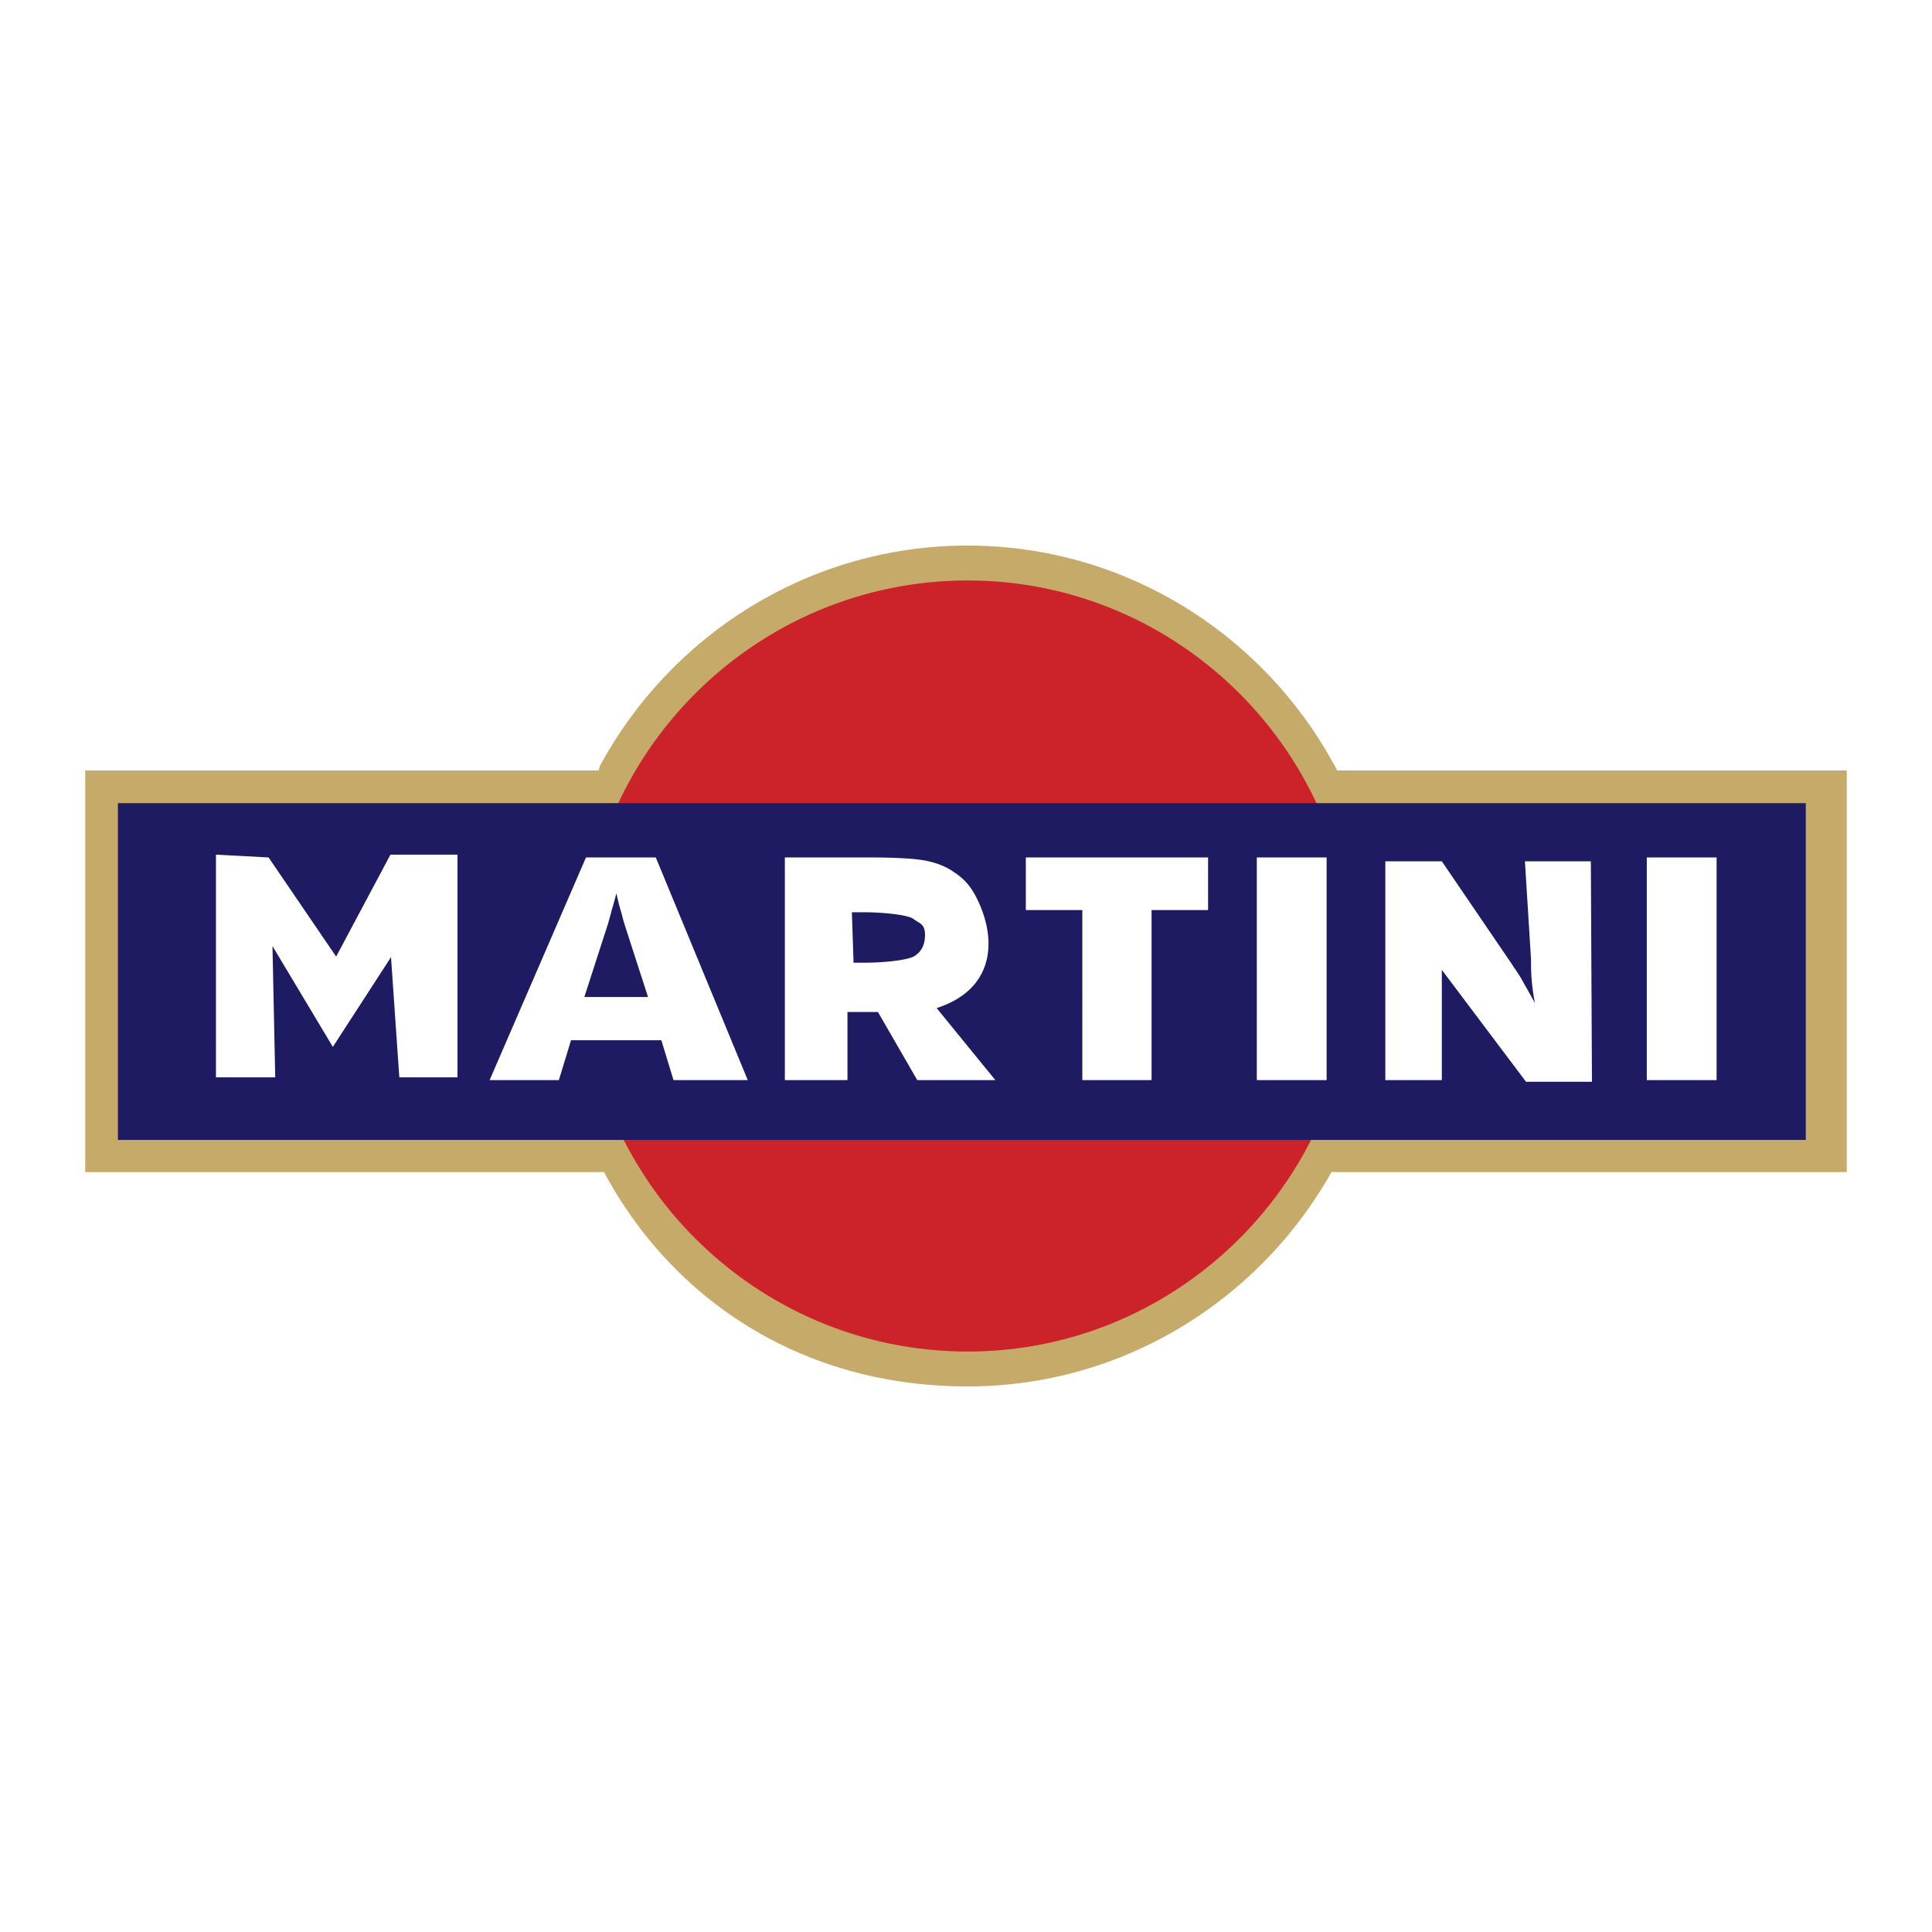
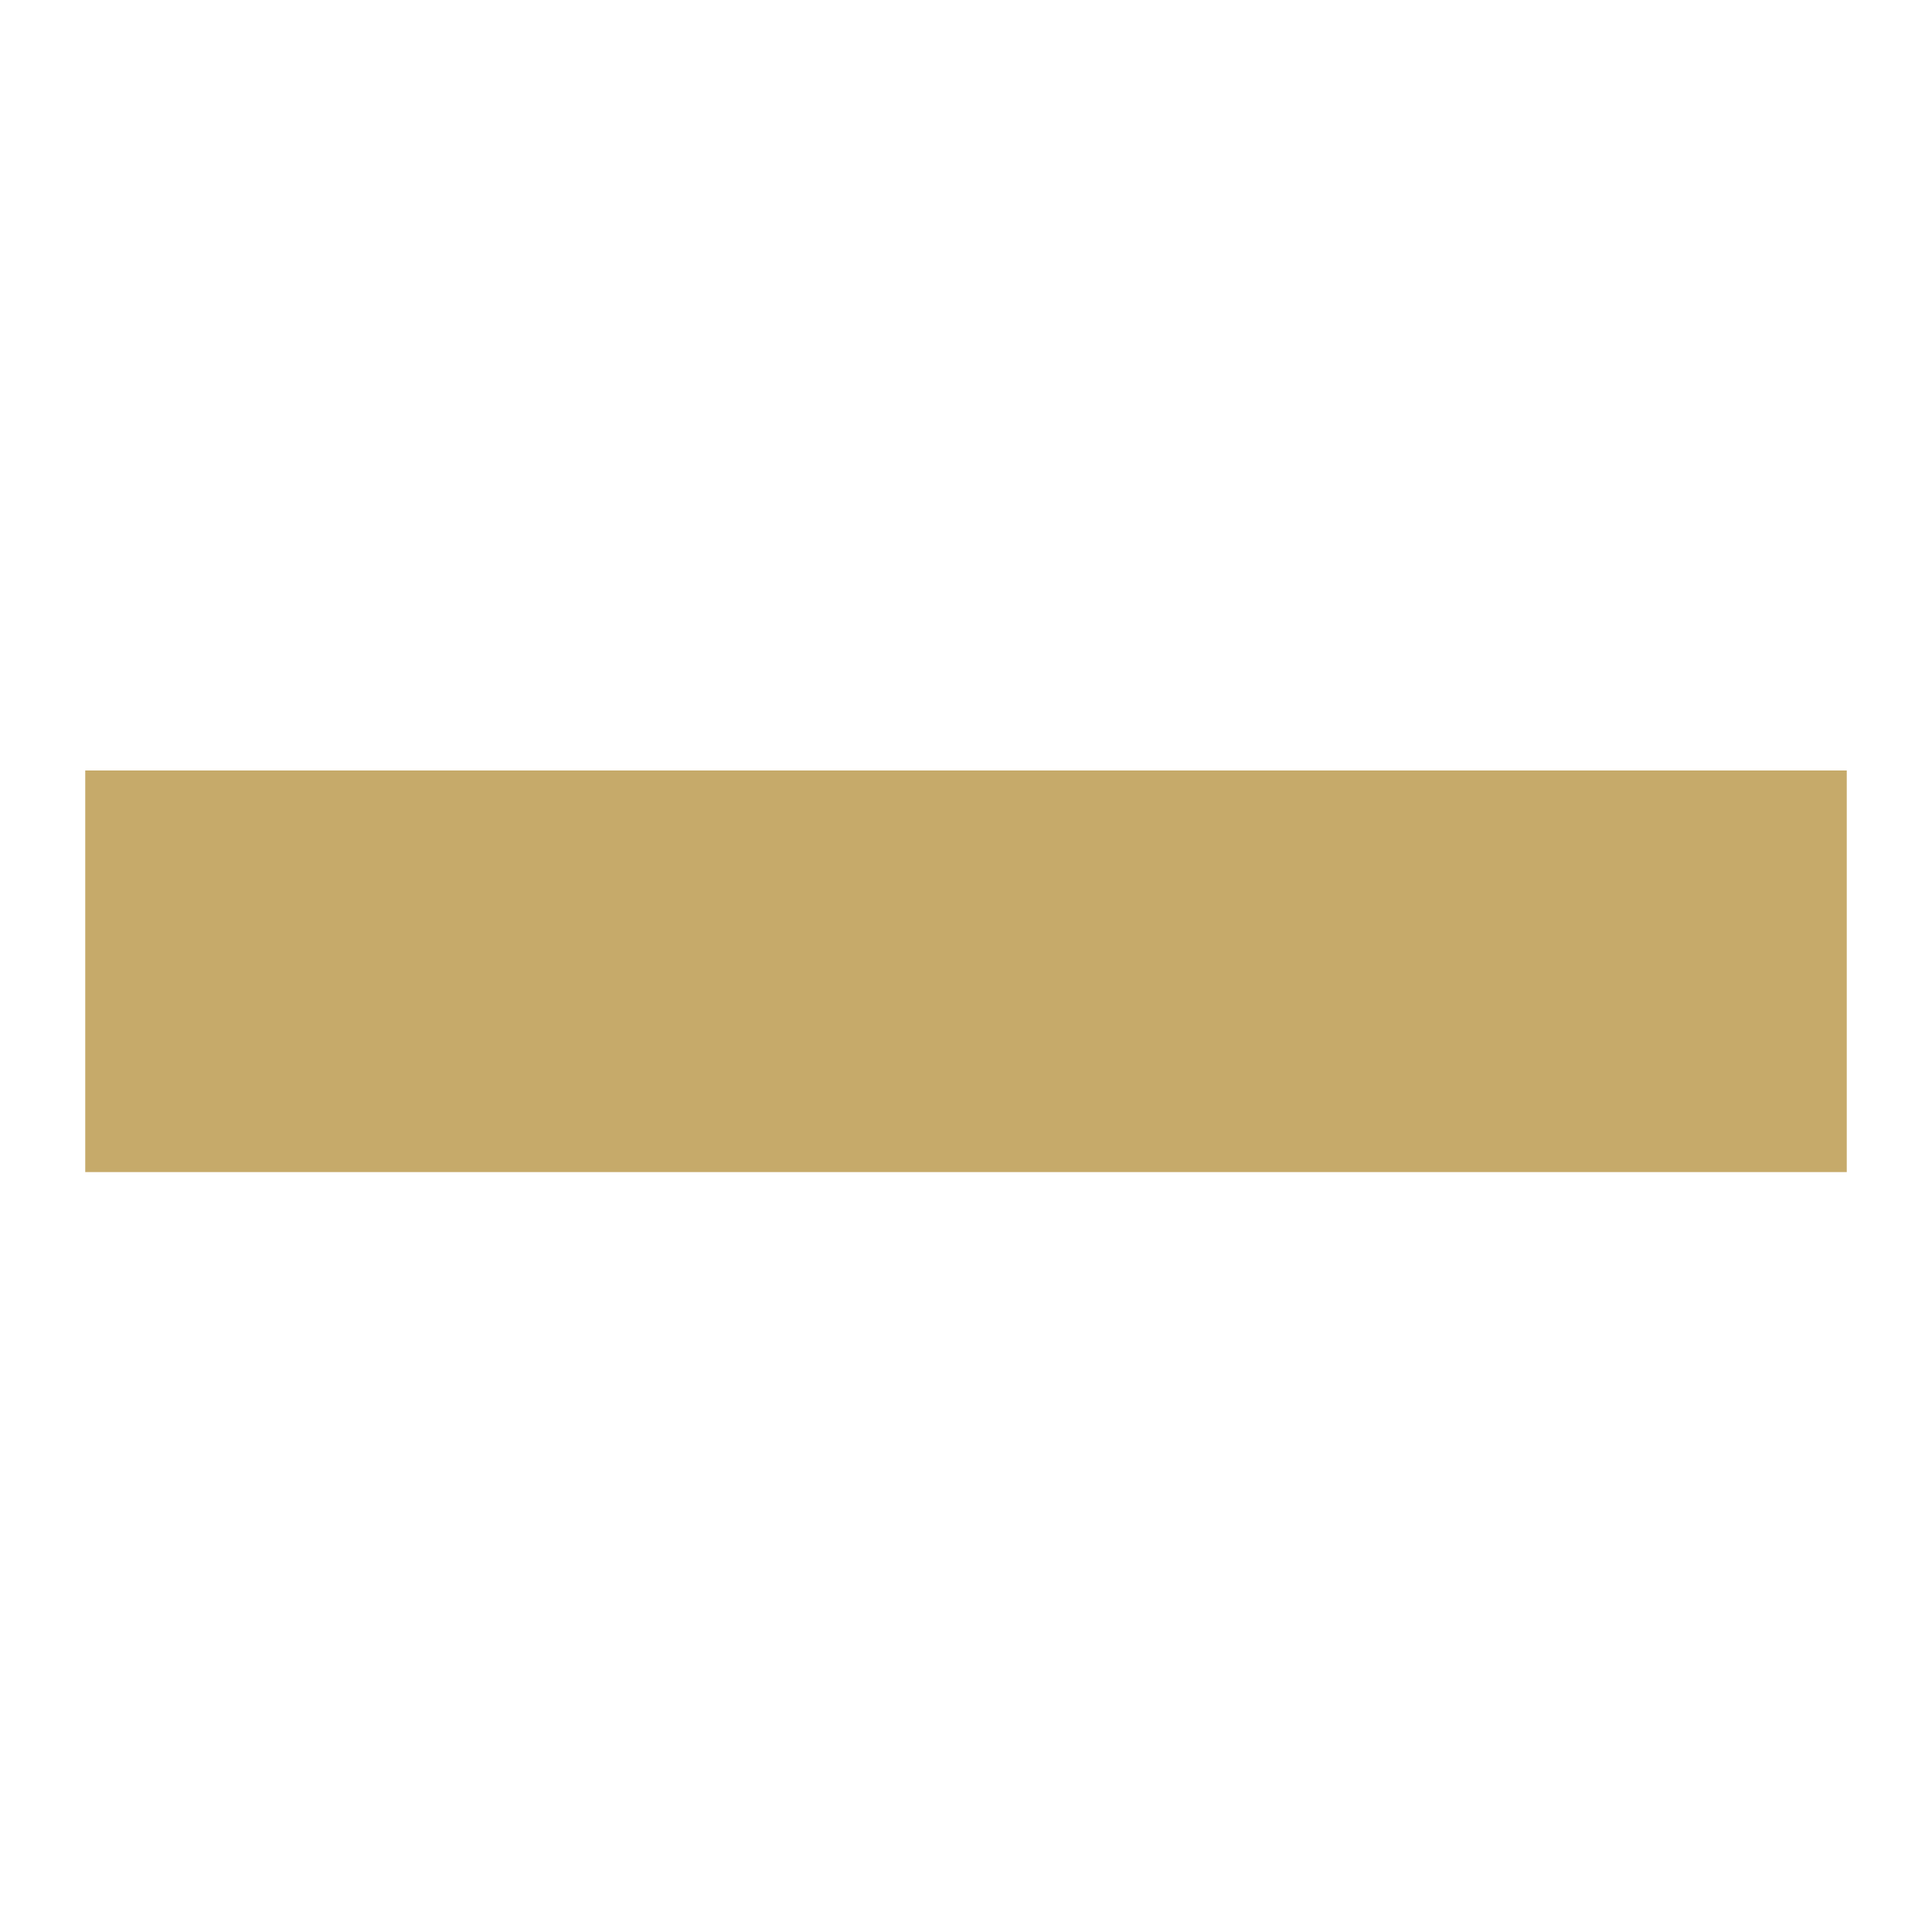
<svg xmlns="http://www.w3.org/2000/svg" width="2500" height="2500" viewBox="0 0 192.756 192.756">
  <g fill-rule="evenodd" clip-rule="evenodd">
-     <path fill="#fff" d="M0 0h192.756v192.756H0V0z" />
-     <path d="M55.204 93.56l4.643-17.133c7.074-13.098 20.891-21.996 36.697-21.996 22.937 0 41.671 18.846 41.671 41.947s-18.734 41.947-41.671 41.947c-26.473 0-42.721-21.996-41.34-44.765z" fill="#c6aa6a" />
    <path fill="#c6aa6a" d="M8.504 76.869h175.748v40.069H8.504V76.869z" />
-     <path d="M96.544 57.913c21.167 0 38.411 17.298 38.411 38.465s-17.244 38.466-38.411 38.466c-21.223 0-38.466-17.299-38.466-38.466s17.243-38.465 38.466-38.465z" fill="#cc2229" />
-     <path fill="#1f1b62" d="M11.765 80.13h168.397v33.601H11.765V80.13z" />
-     <path d="M164.301 107.763V85.546h6.963v22.217h-6.963zm-26.086 0v-21.83h5.637l6.965 10.225c.166.276.496.719.939 1.437.387.719.883 1.548 1.381 2.487a23.422 23.422 0 0 1-.332-2.432c-.055-.719-.055-1.382-.055-1.935l-.607-9.782h6.576l.111 21.996h-6.578l-8.4-11.164v10.998h-5.637zm-12.822 0V85.546h6.965v22.217h-6.965zm-17.409 0V90.796h-5.637v-5.25h18.182v5.25h-5.637v16.967h-6.908zm-29.678 0V85.546h8.18c2.818 0 4.808.11 5.914.332s2.045.608 2.818 1.161c.939.608 1.603 1.382 2.101 2.321 2.266 4.311 1.934 9.34-3.87 11.219l5.858 7.185h-7.792l-3.924-6.798h-3.04v6.798h-6.245v-.001zm-29.457 0l9.617-22.217h6.963l9.174 22.217h-7.406l-1.216-3.979h-9.008l-1.216 3.979h-6.908zm9.45-8.29h6.355l-2.376-7.35c-.055-.221-.166-.552-.276-1.05-.166-.497-.332-1.16-.498-1.934-.166.553-.276 1.05-.442 1.547-.111.498-.276.995-.387 1.437l-2.376 7.35zm-12.656 8.014H39.84l-.829-11.993-5.803 8.953-6.024-10.059.276 13.099h-5.914V85.27l5.25.276 6.742 9.893 5.417-10.169h6.687v22.217h.001zm39.516-11.44h1.271c1.492 0 4.145-.222 4.808-.664.718-.442 1.05-1.161 1.05-2.1 0-1.105-.497-1.105-1.161-1.603-.608-.442-3.261-.663-4.808-.663h-1.327l.167 5.03z" fill="#fff" />
  </g>
</svg>